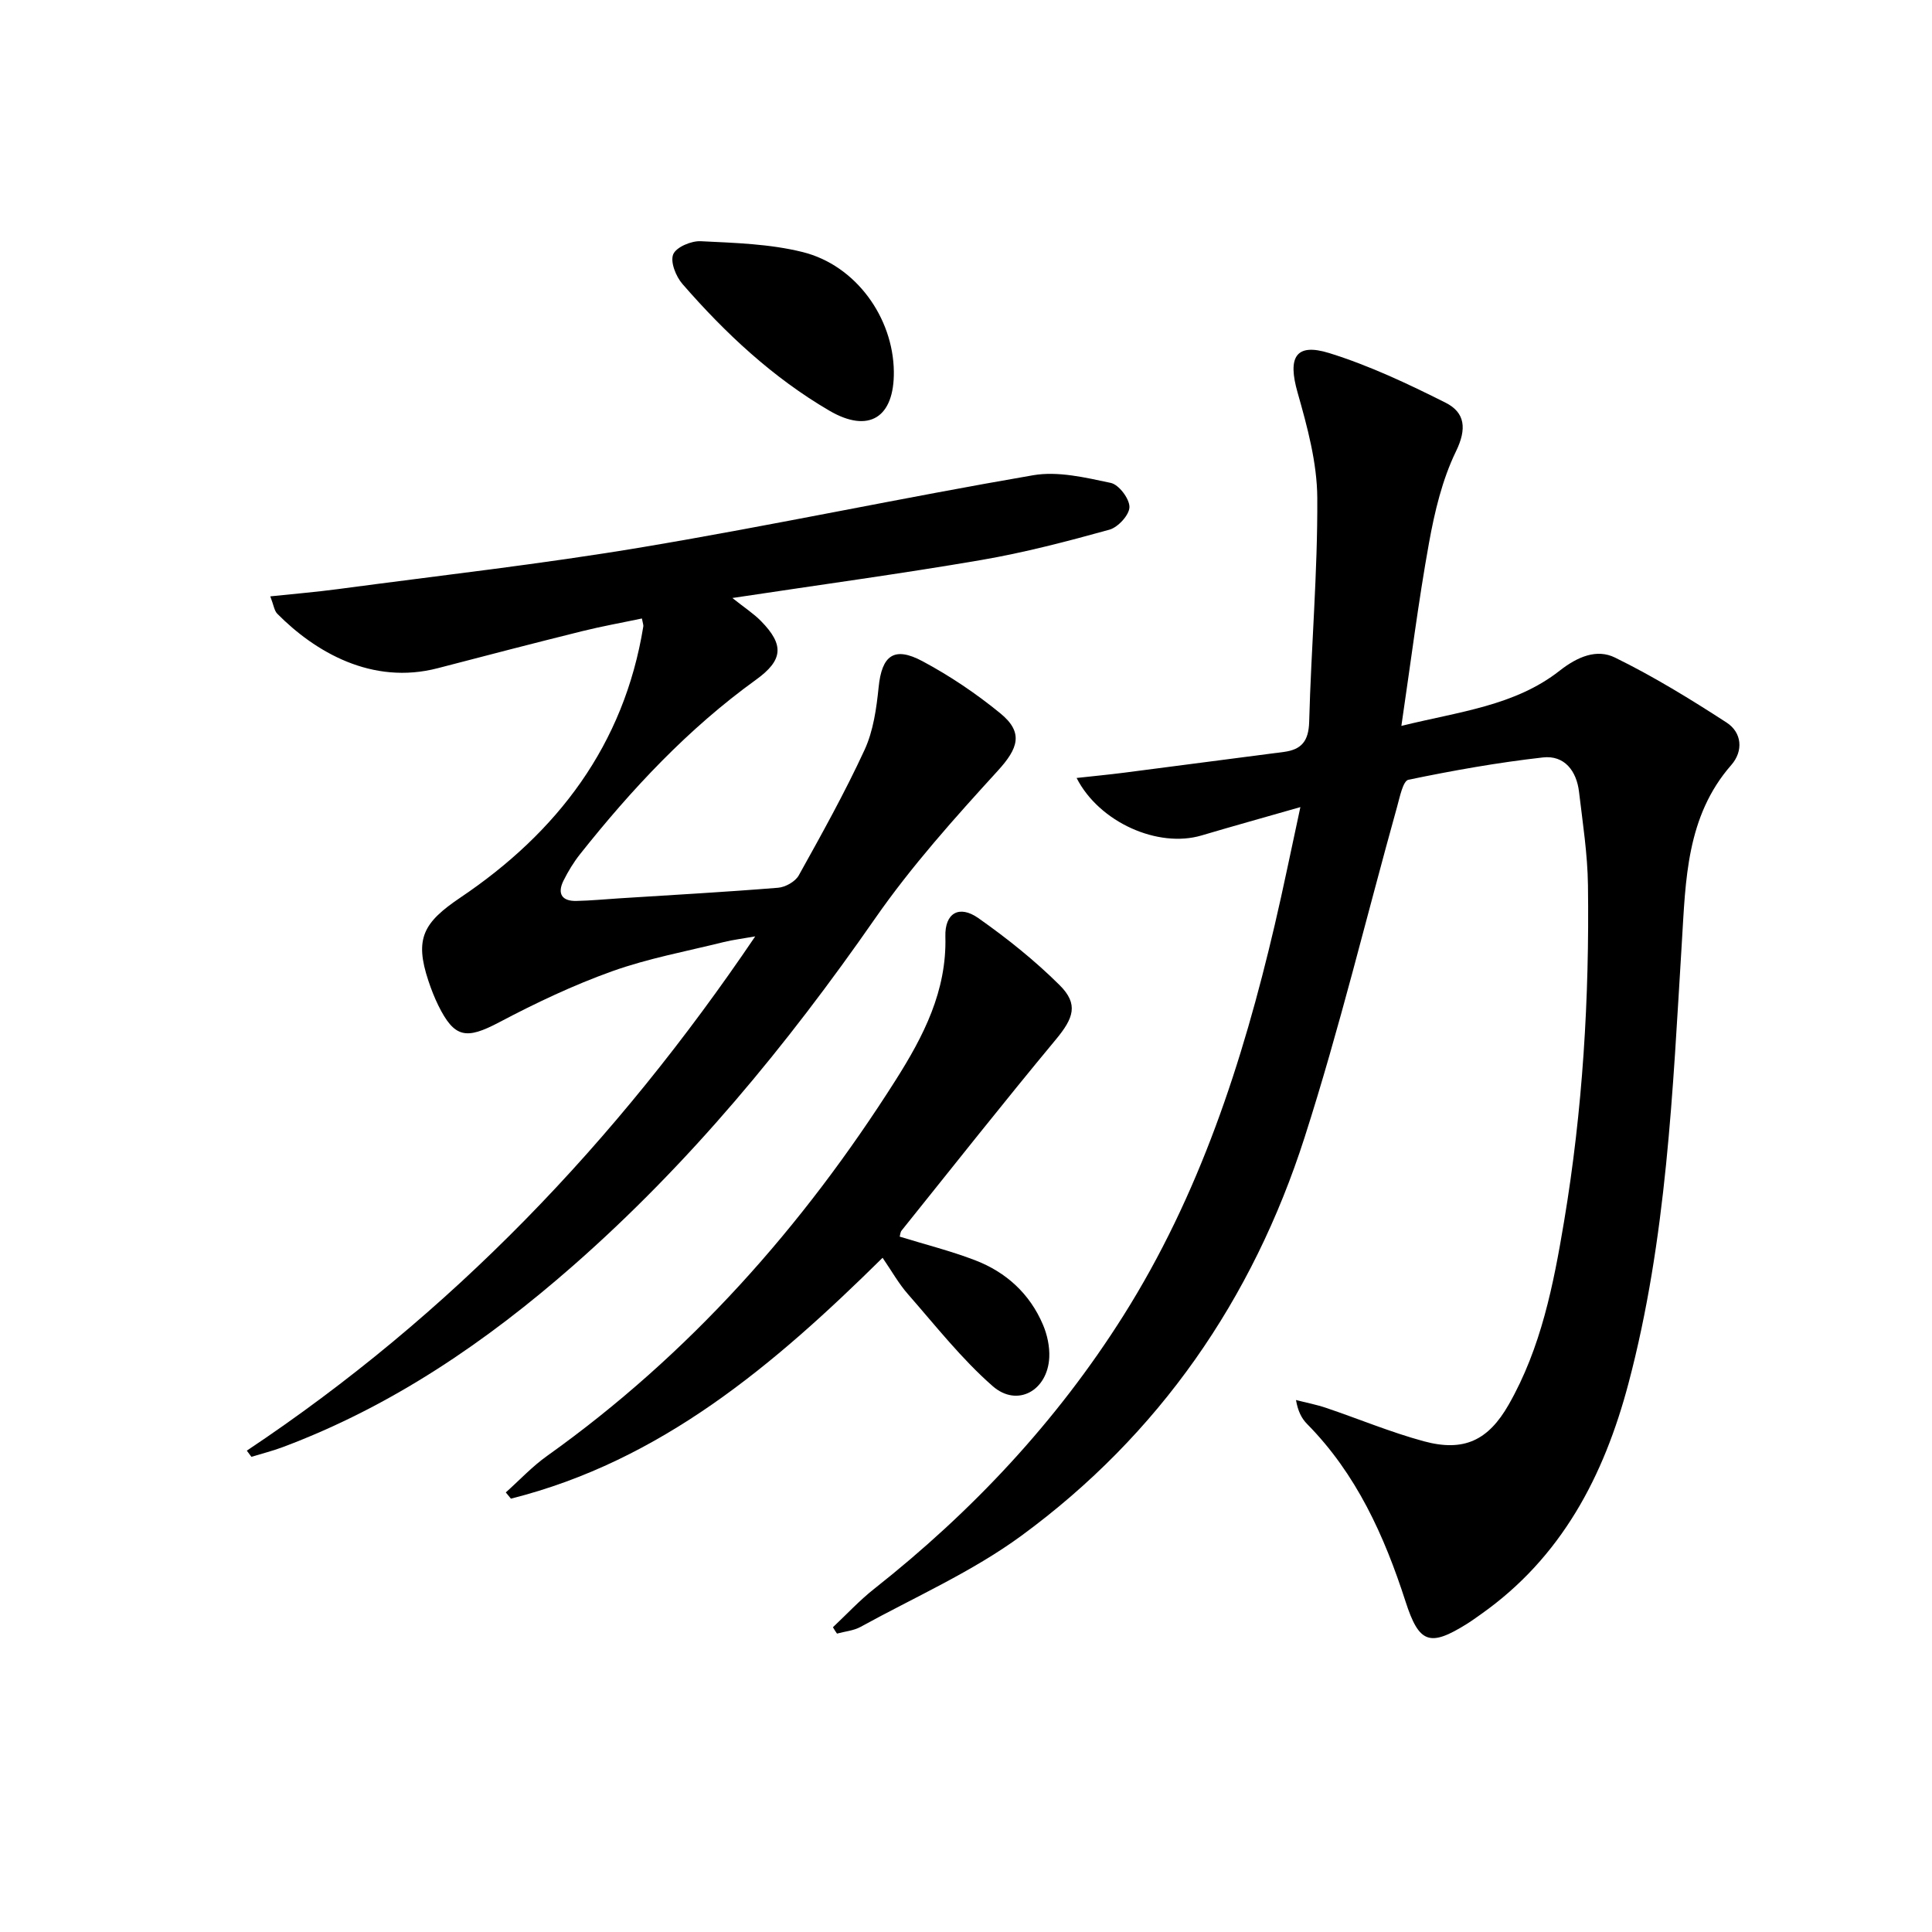
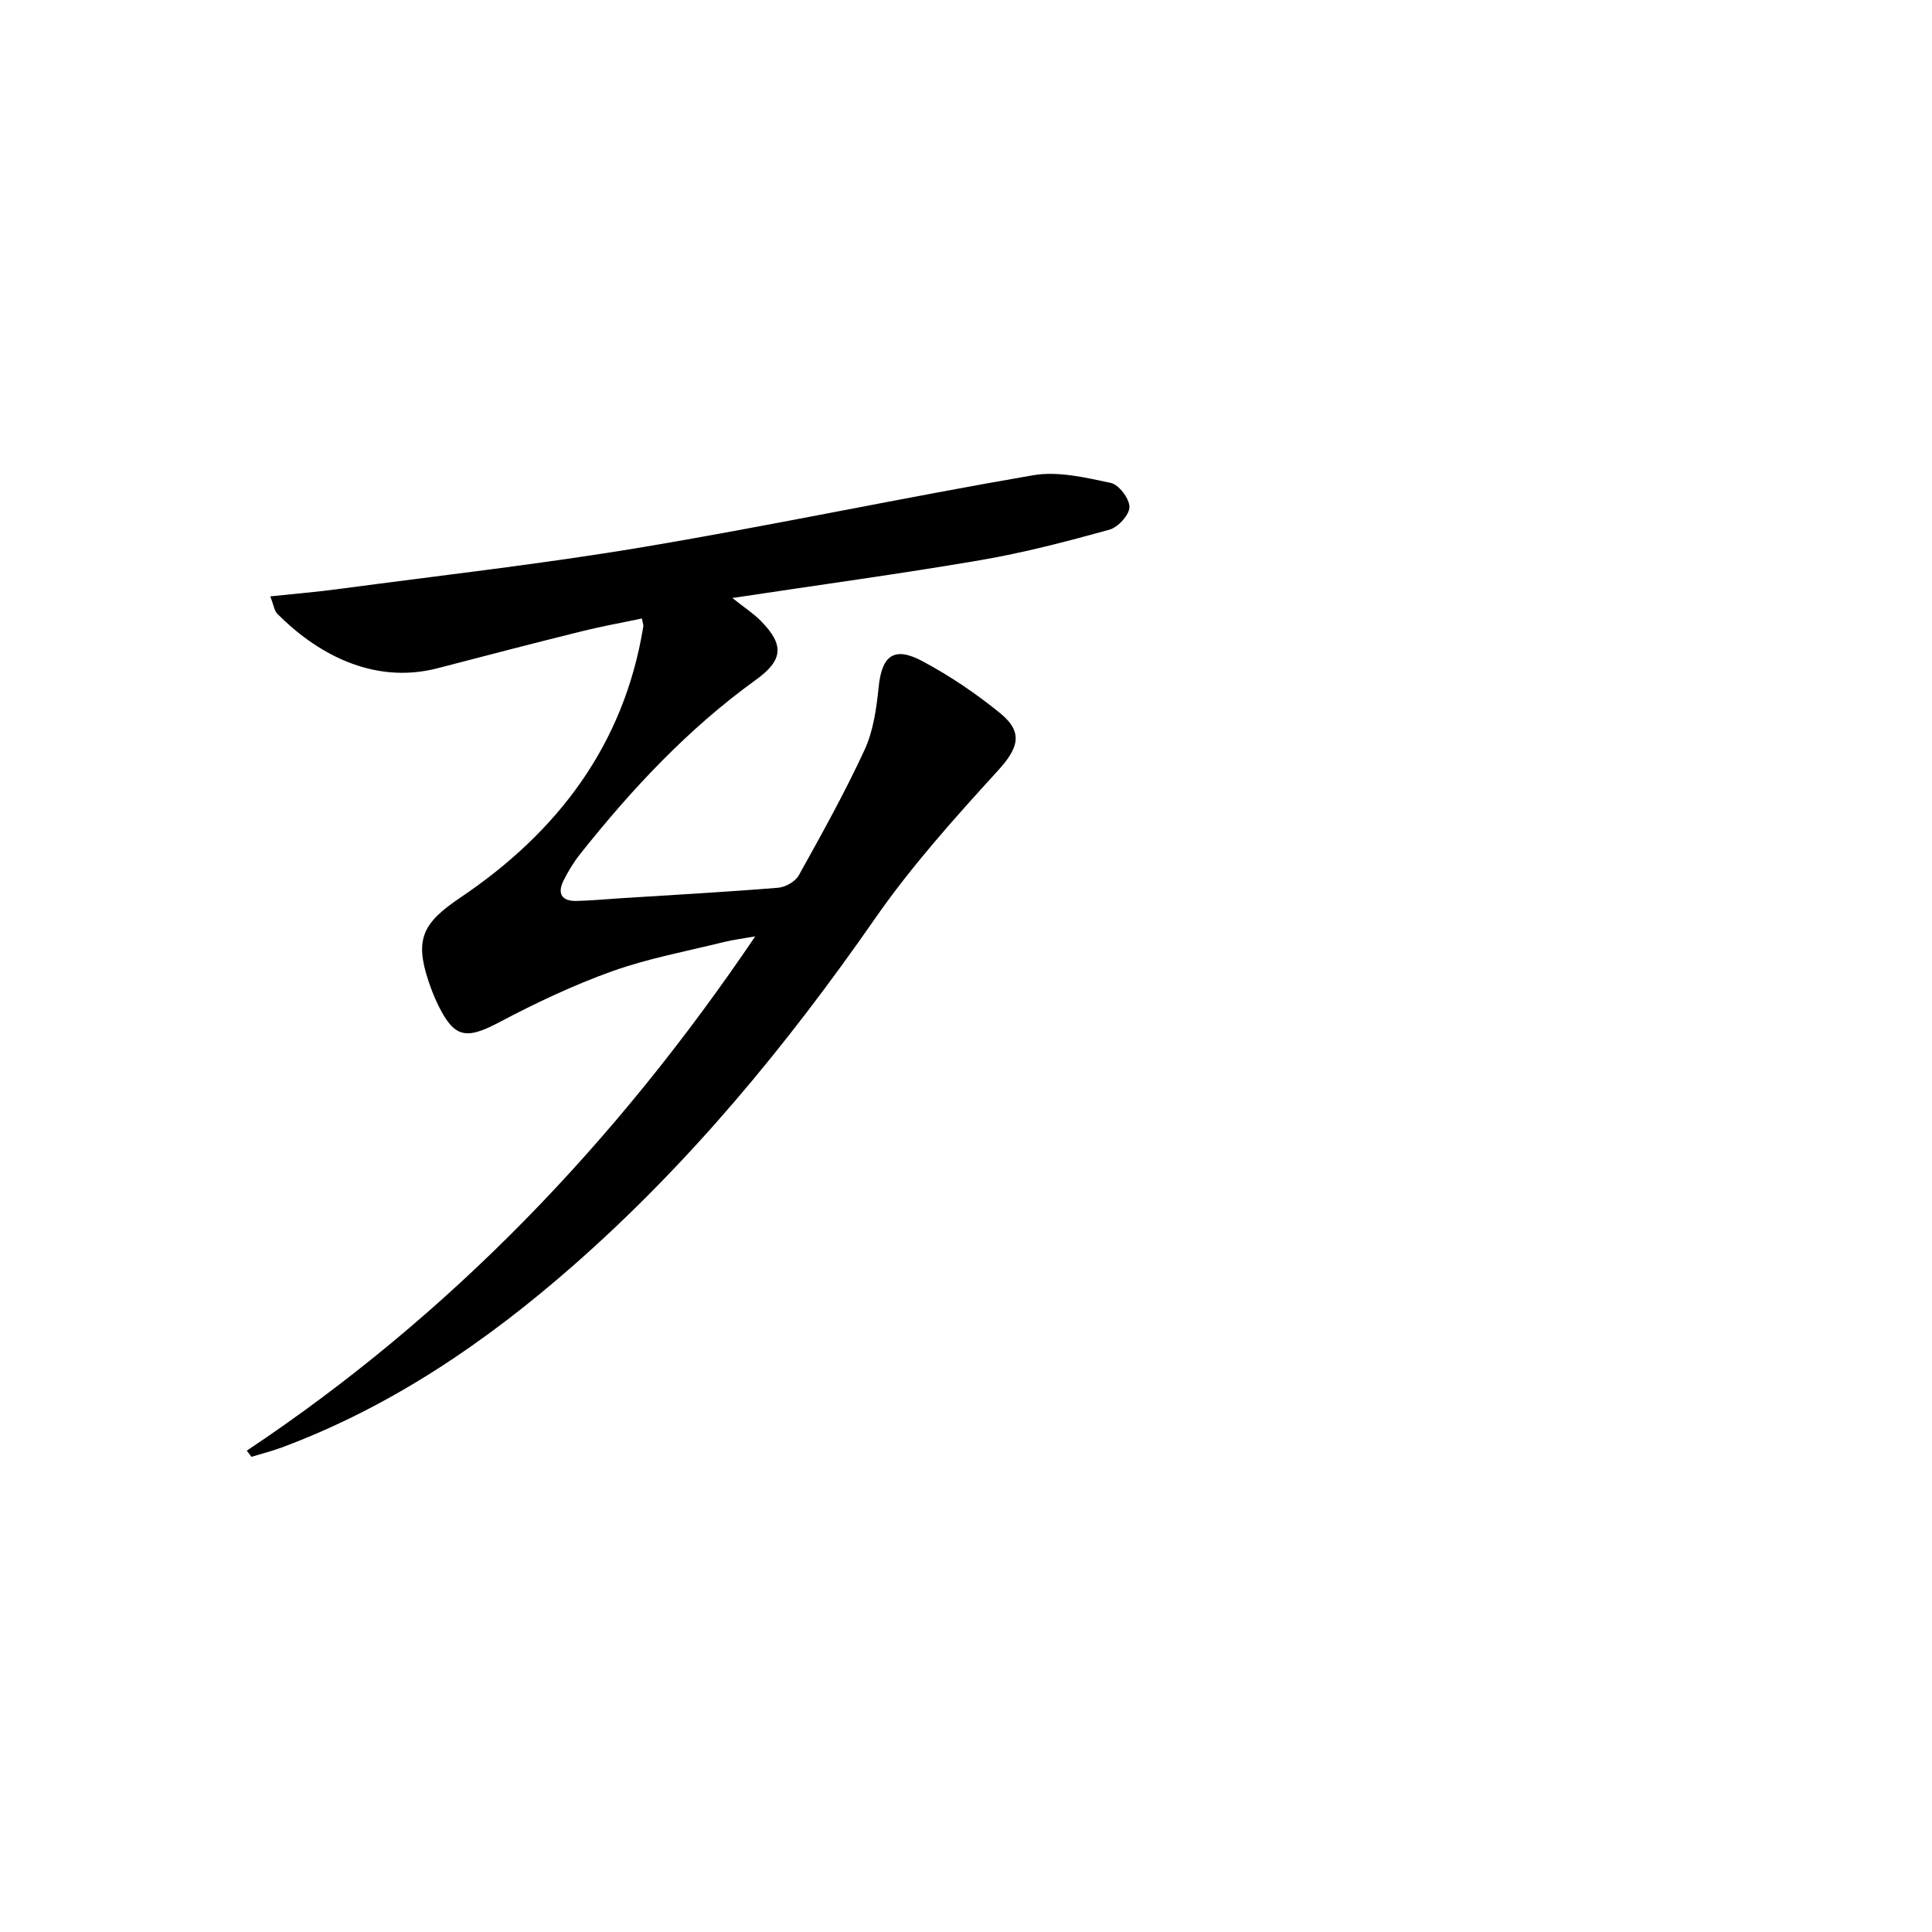
<svg xmlns="http://www.w3.org/2000/svg" enable-background="new 0 0 400 400" viewBox="0 0 400 400">
-   <path d="m172.45 336.9c2.83-2.66 5.49-5.54 8.53-7.94 20.31-16.03 37.76-34.62 51.6-56.56 15.73-24.93 24.69-52.47 31.34-80.9 1.81-7.72 3.38-15.5 5.31-24.4-7.35 2.11-13.92 3.93-20.46 5.87-8.99 2.67-21.18-2.69-25.87-11.9 3.41-.38 6.62-.68 9.82-1.09 11.03-1.42 22.05-2.87 33.08-4.3 3.67-.48 5.14-2.25 5.25-6.23.41-15.46 1.77-30.9 1.68-46.35-.04-7.3-2.06-14.72-4.08-21.83-2.08-7.27-.44-10.34 6.55-8.17 8.3 2.58 16.3 6.36 24.1 10.28 4.03 2.03 4.43 5.38 2.14 10.08-2.84 5.85-4.41 12.47-5.58 18.94-2.21 12.21-3.75 24.55-5.72 37.89 11.95-2.96 23.49-4.14 32.77-11.43 3.71-2.91 7.68-4.57 11.45-2.72 7.98 3.91 15.62 8.6 23.1 13.45 3.2 2.07 3.52 5.9.98 8.8-9.32 10.64-9.44 23.88-10.23 36.7-1.89 30.68-3.13 61.42-11.06 91.36-5.07 19.15-13.85 35.99-30.52 47.75-.95.67-1.89 1.36-2.88 1.98-7.75 4.85-9.95 4.09-12.76-4.64-4.39-13.59-10.16-26.38-20.38-36.73-1.11-1.13-1.88-2.59-2.29-4.95 2.09.54 4.21.94 6.25 1.63 6.75 2.28 13.36 5.05 20.22 6.91 8.28 2.24 13.33-.16 17.57-7.59 6.71-11.76 9.28-24.86 11.47-37.96 3.85-23.02 5.25-46.26 4.94-69.58-.08-6.45-1.09-12.9-1.85-19.33-.51-4.33-3.02-7.62-7.47-7.12-9.34 1.05-18.64 2.71-27.85 4.62-1.12.23-1.78 3.55-2.33 5.53-6.37 22.85-11.93 45.96-19.17 68.52-10.75 33.51-30.11 61.55-58.61 82.45-10.23 7.5-22.13 12.73-33.32 18.89-1.44.79-3.25.94-4.88 1.39-.31-.43-.58-.87-.84-1.32z" fill="#000001" />
  <path d="m51.1 300.34c42.17-28.1 76.46-63.88 105.26-106.47-2.64.47-4.6.7-6.5 1.17-7.73 1.92-15.63 3.37-23.1 6.04-8.05 2.88-15.87 6.59-23.44 10.59-6.79 3.58-9.23 3.27-12.58-3.52-.8-1.63-1.47-3.35-2.04-5.07-2.92-8.76-1.05-12.08 6.61-17.24 20.11-13.54 33.9-31.59 37.88-56.14.05-.3-.1-.63-.29-1.65-4.12.87-8.27 1.61-12.34 2.62-9.98 2.48-19.93 5.06-29.88 7.66-13.69 3.59-25.5-3.41-33.27-11.26-.63-.63-.74-1.77-1.45-3.6 4.96-.52 9.49-.9 14-1.5 21.06-2.82 42.2-5.18 63.15-8.7 27.01-4.53 53.82-10.24 80.81-14.88 5.13-.88 10.8.48 16.05 1.59 1.67.35 3.88 3.26 3.87 4.99 0 1.62-2.35 4.19-4.13 4.69-8.77 2.43-17.62 4.75-26.59 6.29-16.5 2.83-33.1 5.08-51.49 7.86 2.52 2.01 4.39 3.21 5.92 4.77 4.86 4.94 4.59 8.1-1.04 12.16-14.04 10.13-25.72 22.63-36.42 36.11-1.33 1.68-2.47 3.56-3.43 5.49-1.3 2.63-.38 4.25 2.64 4.19 2.98-.06 5.96-.35 8.94-.54 10.95-.7 21.91-1.3 32.85-2.19 1.52-.12 3.56-1.27 4.28-2.55 4.76-8.56 9.54-17.14 13.64-26.02 1.81-3.94 2.45-8.56 2.9-12.94.66-6.56 3.16-8.56 9.09-5.39 5.67 3.03 11.11 6.7 16.09 10.77 4.91 4.01 3.7 7.29-.51 11.91-8.94 9.79-17.88 19.76-25.43 30.62-18.24 26.23-38.38 50.68-62.43 71.79-18.01 15.81-37.57 29.15-60.18 37.62-2.12.79-4.32 1.35-6.49 2.01-.31-.43-.63-.86-.95-1.28z" fill="#000001" />
-   <path d="m182.73 260.41c-22.48 22.2-45.9 42.06-76.95 49.87-.35-.43-.71-.86-1.06-1.29 2.84-2.54 5.47-5.37 8.55-7.56 29.43-20.98 52.93-47.47 72.19-77.84 5.72-9.03 10.58-18.41 10.27-29.69-.14-4.87 2.86-6.6 6.82-3.82 5.94 4.18 11.7 8.78 16.84 13.89 3.96 3.94 2.88 6.83-.78 11.24-10.83 13.04-21.34 26.35-31.95 39.57-.27.34-.28.89-.39 1.25 5.28 1.63 10.55 2.95 15.59 4.88 6.45 2.47 11.35 6.94 14.08 13.37.88 2.07 1.4 4.5 1.3 6.73-.32 6.9-6.62 10.44-11.72 5.97-6.43-5.63-11.81-12.5-17.48-18.97-1.95-2.2-3.4-4.82-5.31-7.6z" fill="#000001" />
-   <path d="m185.06 76.9c.12 9.55-5.17 12.91-13.36 8.12-11.72-6.85-21.55-16.04-30.41-26.23-1.35-1.55-2.55-4.56-1.91-6.13.6-1.49 3.74-2.82 5.7-2.72 7.07.35 14.31.55 21.12 2.25 11.02 2.75 18.72 13.58 18.86 24.71z" fill="#000001" />
</svg>